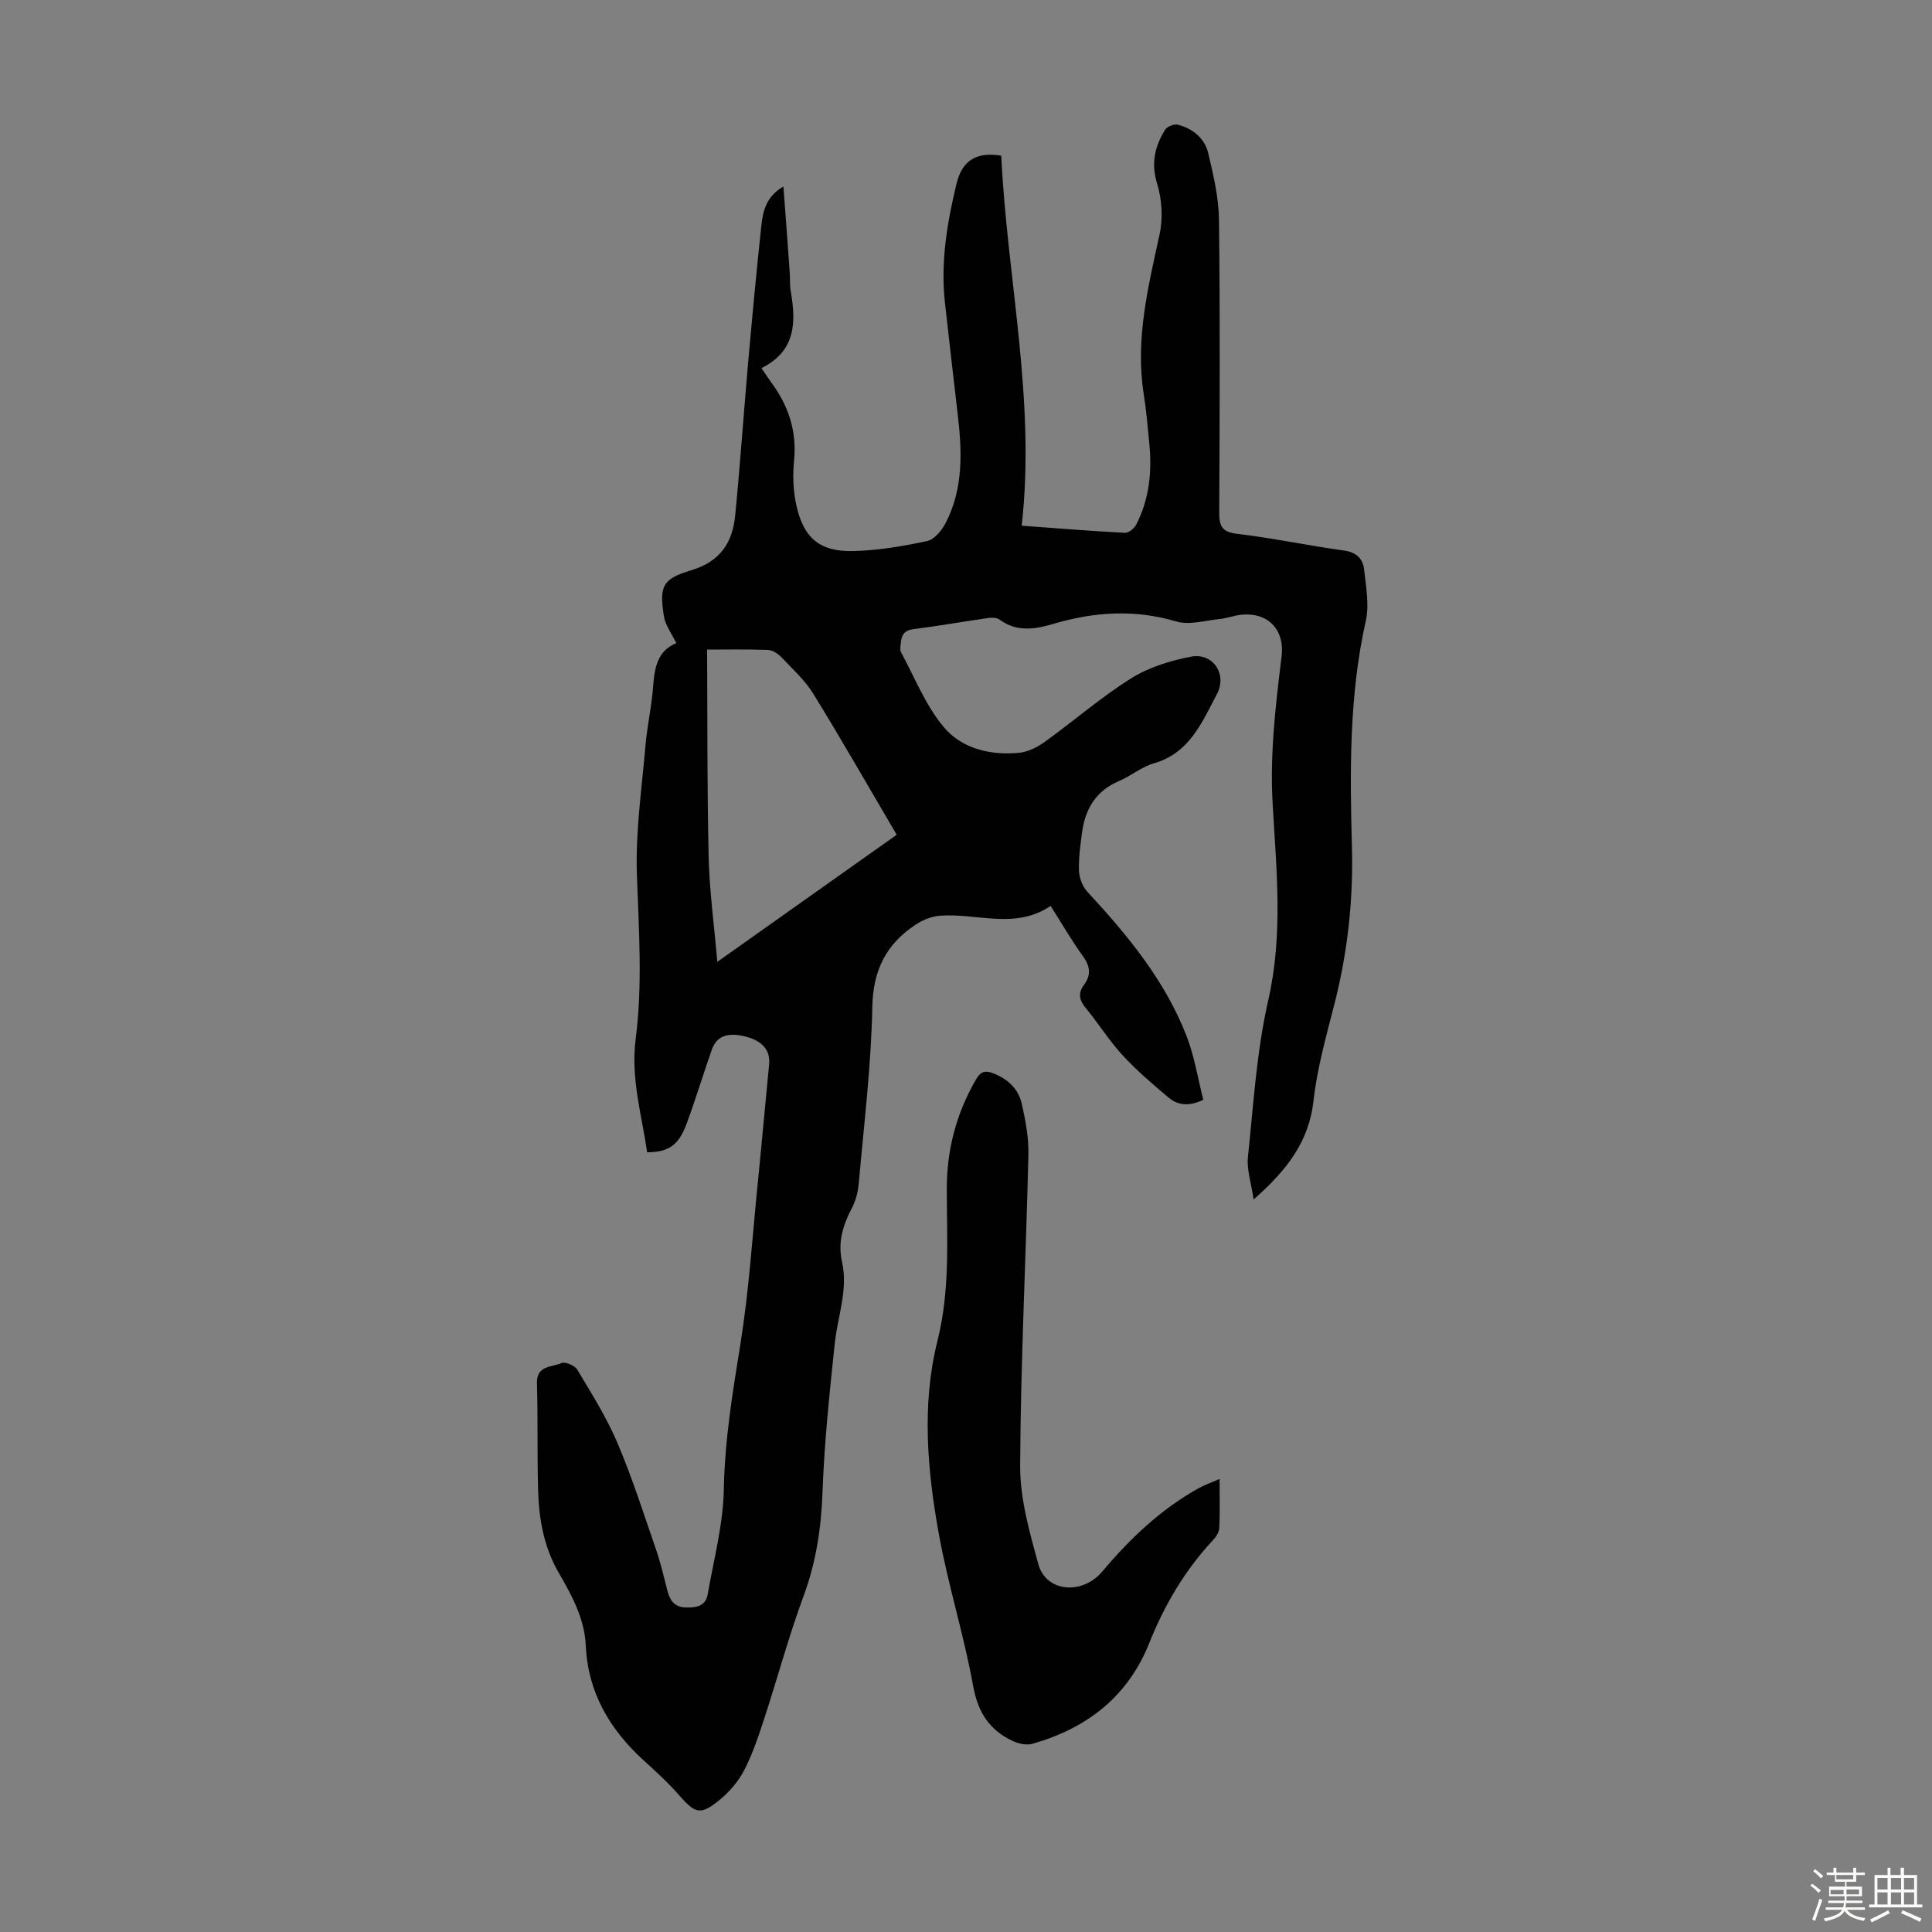
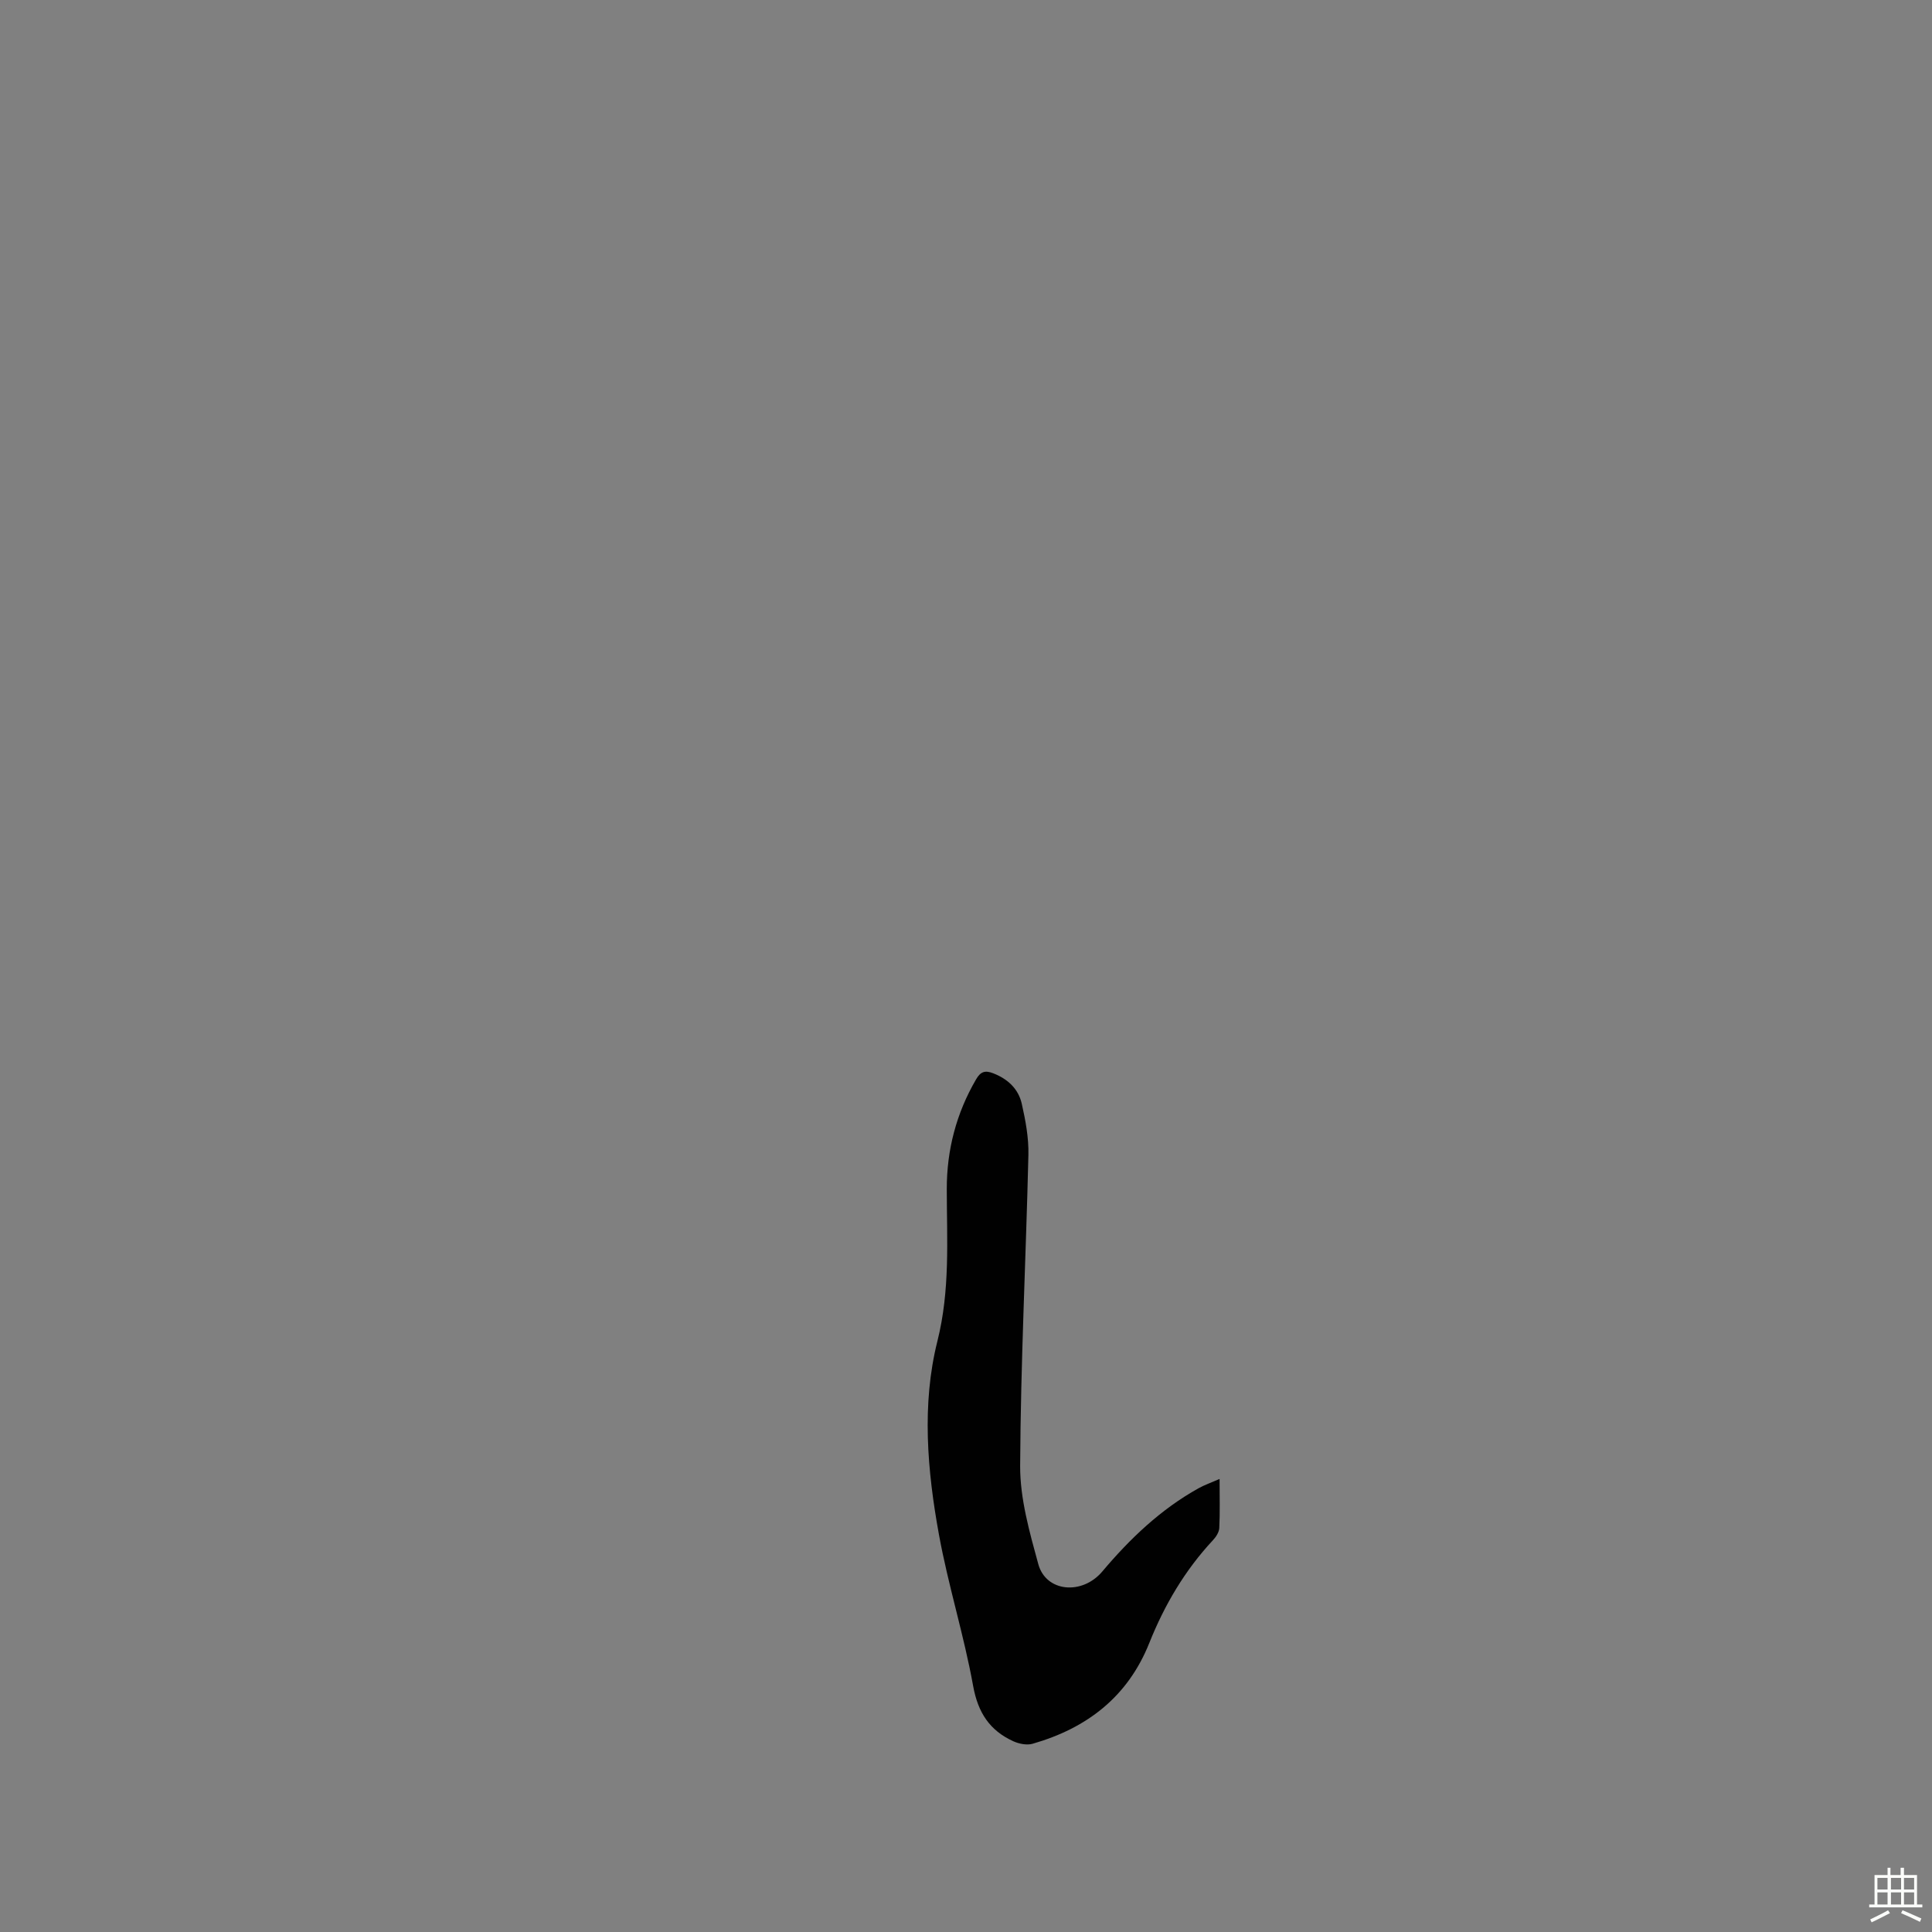
<svg xmlns="http://www.w3.org/2000/svg" enable-background="new 0 0 400 400" viewBox="0 0 400 400">
  <rect x="0" y="0" width="400" height="400" fill="#808080" stroke="none" />
-   <path d="m374.8 390.4.4-.4c.7.5 1.3 1 1.8 1.4l-.5.5c-.5-.6-1.1-1.1-1.7-1.5zm1 7.3-.6-.3c.5-1.4 1.1-2.8 1.5-4.3.2.1.4.2.6.3-.5 1.3-1 2.8-1.5 4.3zm-.4-10.3.4-.4c.4.3 1 .8 1.7 1.4l-.5.5c-.4-.5-1-1-1.6-1.5zm2.5.3h1.7v-1h.6v1h3.5v-1h.6v1h1.8v.5h-1.8v1.4h-2v1h3.2v2h-3.2v.9h3.3v.5h-3.4c0 .3-.1.6-.1.9h4v.5h-3.7c.7.9 1.9 1.5 3.8 1.7-.1.2-.2.4-.3.6-2.1-.4-3.5-1.1-4-2.1-.4 1-1.8 1.7-4 2.2-.1-.2-.2-.4-.3-.6 2.1-.4 3.4-1 3.8-1.8h-3.4v-.5h3.6c.1-.3.1-.6.2-.9h-3.3v-.5h3.4c0-.3 0-.6 0-.9h-3.2v-2h3.3v-1h-2.1v-1.4h-1.7v-.5zm1.1 3.5v1h2.7c0-.3 0-.4 0-.4 0-.1 0-.2 0-.2 0-.1 0-.2 0-.3h-2.7zm1.2-3v.9h3.5v-.9zm4.7 3h-2.6v.6.4h2.6z" fill="#fbfcfa" />
  <path d="m393.6 386.7h.6v1.5h2.7v6.1h1.1v.6h-11v-.6h1.1v-6.1h2.7v-1.5h.6v1.5h2.1v-1.5zm-2.7 8.8.4.6c-1.2.6-2.5 1.3-3.8 1.9-.1-.2-.2-.4-.3-.6 1.2-.6 2.5-1.2 3.7-1.9zm-2.2-6.7v2.4h2.1v-2.4zm0 3v2.5h2.1v-2.5zm2.8-3v2.4h2.1v-2.4zm0 3v2.5h2.1v-2.5zm6 6.1c-1.4-.7-2.7-1.3-3.9-1.8l.3-.6c1.5.6 2.7 1.2 3.9 1.7zm-1.2-9.1h-2.1v2.4h2.1zm-2.1 3v2.5h2.1v-2.5z" fill="#fbfcfa" />
  <g fill="#010101">
-     <path d="m259.55 248.34c-.5-3.45-1.45-6.18-1.18-8.78 1.14-10.88 1.8-21.92 4.22-32.54 3.12-13.65 1.65-27.19.89-40.73-.58-10.28.63-20.31 1.86-30.4.68-5.58-2.9-9.29-8.6-8.58-1.44.18-2.83.72-4.27.86-2.99.3-6.24 1.3-8.94.5-8.62-2.56-16.99-2-25.42.49-3.82 1.13-7.58 1.75-11.15-.87-.54-.4-1.5-.46-2.22-.36-5.2.74-10.38 1.67-15.59 2.32-1.87.23-2.5 1.17-2.63 2.78-.06.67-.26 1.47.02 1.99 2.84 5.25 5.09 11.03 8.86 15.52 3.75 4.48 9.7 5.9 15.65 5.31 1.84-.18 3.78-1.19 5.32-2.3 5.98-4.31 11.59-9.2 17.81-13.1 3.67-2.3 8.14-3.68 12.44-4.5 4.5-.85 7.52 3.64 5.33 7.76-3.09 5.83-5.66 12.23-13.09 14.34-2.52.72-4.69 2.6-7.15 3.64-4.75 2.01-7.01 5.72-7.67 10.58-.36 2.65-.74 5.35-.65 8 .05 1.48.72 3.26 1.72 4.34 8.33 9 16.11 18.39 20.58 29.96 1.62 4.2 2.32 8.75 3.44 13.13-3.01 1.45-5.31 1.12-7.19-.46-3.31-2.78-6.62-5.61-9.54-8.78-2.79-3.03-4.99-6.6-7.63-9.79-1.35-1.63-1.6-3.07-.35-4.75 1.56-2.09 1.27-3.92-.26-6.03-2.35-3.24-4.35-6.73-6.64-10.33-7.42 5.01-15.37 1.4-23.01 2.04-1.71.14-3.52.9-4.97 1.86-6.06 4.01-8.79 9.4-8.94 17.03-.23 12.17-1.73 24.32-2.8 36.47-.15 1.73-.59 3.56-1.39 5.08-1.87 3.56-3 7.12-2.08 11.2 1.3 5.77-.9 11.26-1.5 16.89-1.07 10.2-2.16 20.43-2.53 30.67-.27 7.47-1.31 14.57-3.92 21.62-3.09 8.37-5.41 17.03-8.19 25.52-1.18 3.6-2.39 7.24-4.12 10.58-1.2 2.31-3.05 4.46-5.07 6.12-3.97 3.25-5.07 2.86-8.38-.94-2.27-2.6-4.85-4.95-7.41-7.28-6.99-6.37-11.49-14.08-11.92-23.62-.26-5.79-2.96-10.56-5.64-15.23-3.16-5.49-4.09-11.29-4.25-17.35-.19-7.27-.02-14.55-.23-21.83-.11-3.75 3.1-3.29 5.06-4.18.77-.35 2.79.51 3.3 1.38 2.96 4.95 6.07 9.89 8.32 15.19 3.05 7.18 5.43 14.66 7.98 22.05.94 2.73 1.6 5.57 2.32 8.38.51 2 1.35 3.5 3.74 3.59 2.18.08 4.19-.19 4.63-2.71 1.26-7.23 3.21-14.48 3.34-21.75.19-10.26 1.84-20.19 3.46-30.24 1.73-10.81 2.43-21.78 3.52-32.69.84-8.35 1.58-16.71 2.4-25.06.28-2.91-1.41-4.9-5.03-5.78-3.6-.87-5.84-.05-6.83 2.74-1.78 5.06-3.33 10.2-5.18 15.23-1.68 4.57-3.69 5.98-8.21 6.03-1.13-7.71-3.42-15.33-2.39-23.37 1.47-11.38.65-22.75.26-34.17-.3-8.87 1.02-17.79 1.78-26.68.34-4.01 1.26-7.97 1.56-11.97.3-3.94.79-7.59 4.82-9.22-.97-2.02-2.27-3.7-2.56-5.54-.97-6.23-.38-7.75 5.64-9.55 5.99-1.79 8.56-5.71 9.11-11.33 1.02-10.46 1.74-20.94 2.66-31.41.85-9.58 1.74-19.15 2.77-28.71.32-2.97 1.01-5.97 4.56-8 .46 6.19.9 12 1.31 17.82.09 1.23-.03 2.48.18 3.69 1.14 6.48 1.15 12.54-6.04 16.08.85 1.25 1.37 2.07 1.95 2.85 3.6 4.85 5.42 10.14 4.8 16.32-.31 3.06-.18 6.3.49 9.3 1.52 6.78 4.89 9.59 11.82 9.41 5.1-.13 10.23-1 15.23-2.07 1.5-.32 3.05-2.19 3.84-3.73 3.73-7.18 3.4-14.89 2.49-22.64-.9-7.66-1.78-15.32-2.63-22.99-.93-8.36.44-16.52 2.39-24.6 1.16-4.82 4.11-6.68 9.27-5.83 1.2 25.39 7.17 50.58 4.23 76.61 7.37.54 14.37 1.11 21.39 1.48.76.04 1.92-.93 2.33-1.73 2.69-5.23 3.27-10.87 2.71-16.65-.33-3.45-.62-6.92-1.16-10.34-1.8-11.36.92-22.19 3.29-33.15.72-3.32.47-7.2-.53-10.46-1.29-4.23-.45-7.71 1.66-11.13.41-.67 1.87-1.24 2.64-1.04 3.11.8 5.57 2.82 6.3 5.92 1.08 4.53 2.16 9.19 2.22 13.81.24 20.15.14 40.3.05 60.45-.01 2.74.4 4.13 3.63 4.51 7.43.88 14.78 2.45 22.2 3.47 2.6.36 3.93 1.72 4.17 3.96.38 3.53 1.09 7.27.34 10.62-3.46 15.46-3.29 31.11-2.87 46.75.3 11.06-.89 21.83-3.61 32.52-1.68 6.6-3.57 13.24-4.33 19.97-.92 8.5-5.45 14.4-12.41 20.54zm-73.9-75.51c-5.78-9.83-11.36-19.6-17.25-29.17-1.73-2.81-4.28-5.13-6.58-7.55-.72-.76-1.87-1.51-2.85-1.55-4.43-.16-8.87-.07-12.57-.07.08 14.59-.01 28.78.32 42.95.16 6.95 1.12 13.88 1.79 21.7 12.78-9.06 24.6-17.43 37.14-26.31z" />
    <path d="m252.5 306.2c0 3.72.1 6.94-.06 10.15-.04.88-.69 1.87-1.33 2.55-5.8 6.22-10.03 13.42-13.16 21.26-4.46 11.17-12.93 17.65-24.17 20.87-1.19.34-2.8.01-3.98-.52-4.88-2.22-7.32-5.91-8.32-11.44-1.9-10.53-5.16-20.81-7.08-31.34-2.42-13.27-3.6-26.96-.33-40.02 2.67-10.64 1.96-20.99 1.95-31.53-.01-8.09 1.97-15.69 6.07-22.72.92-1.59 1.85-1.9 3.51-1.26 3.04 1.17 5.25 3.23 5.95 6.33.78 3.46 1.45 7.05 1.37 10.56-.51 21.47-1.6 42.93-1.71 64.4-.03 6.79 1.94 13.7 3.76 20.35 1.59 5.8 9.08 6.46 13.25 1.52 5.73-6.8 12.1-12.88 19.94-17.24 1.23-.68 2.58-1.15 4.34-1.92z" />
  </g>
</svg>